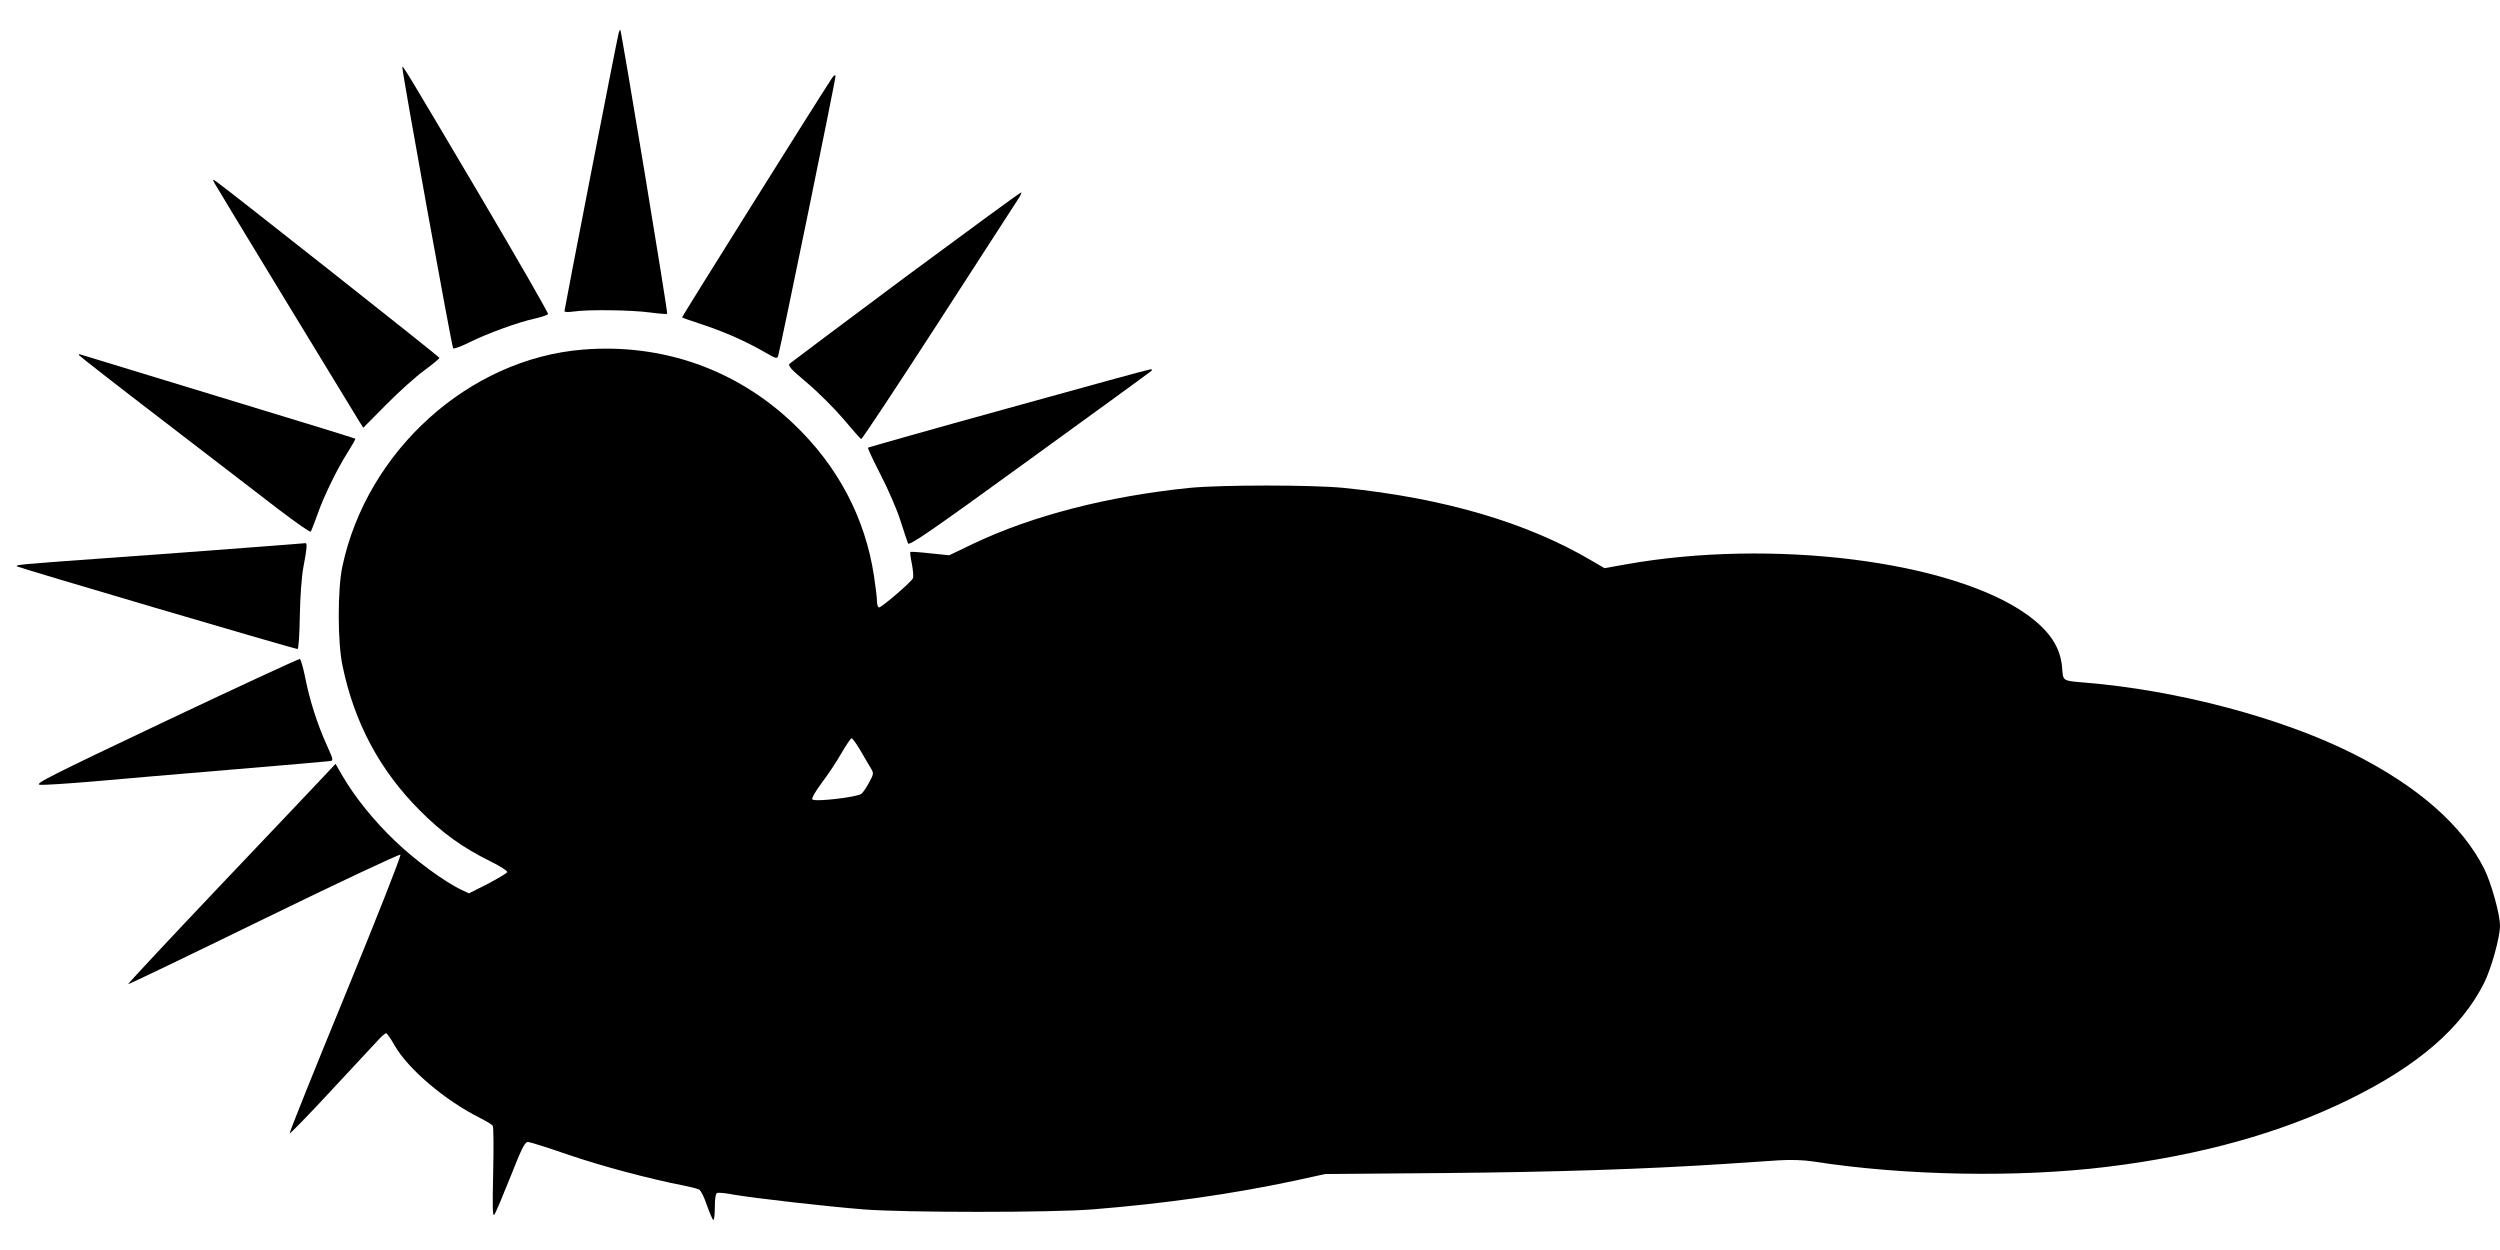
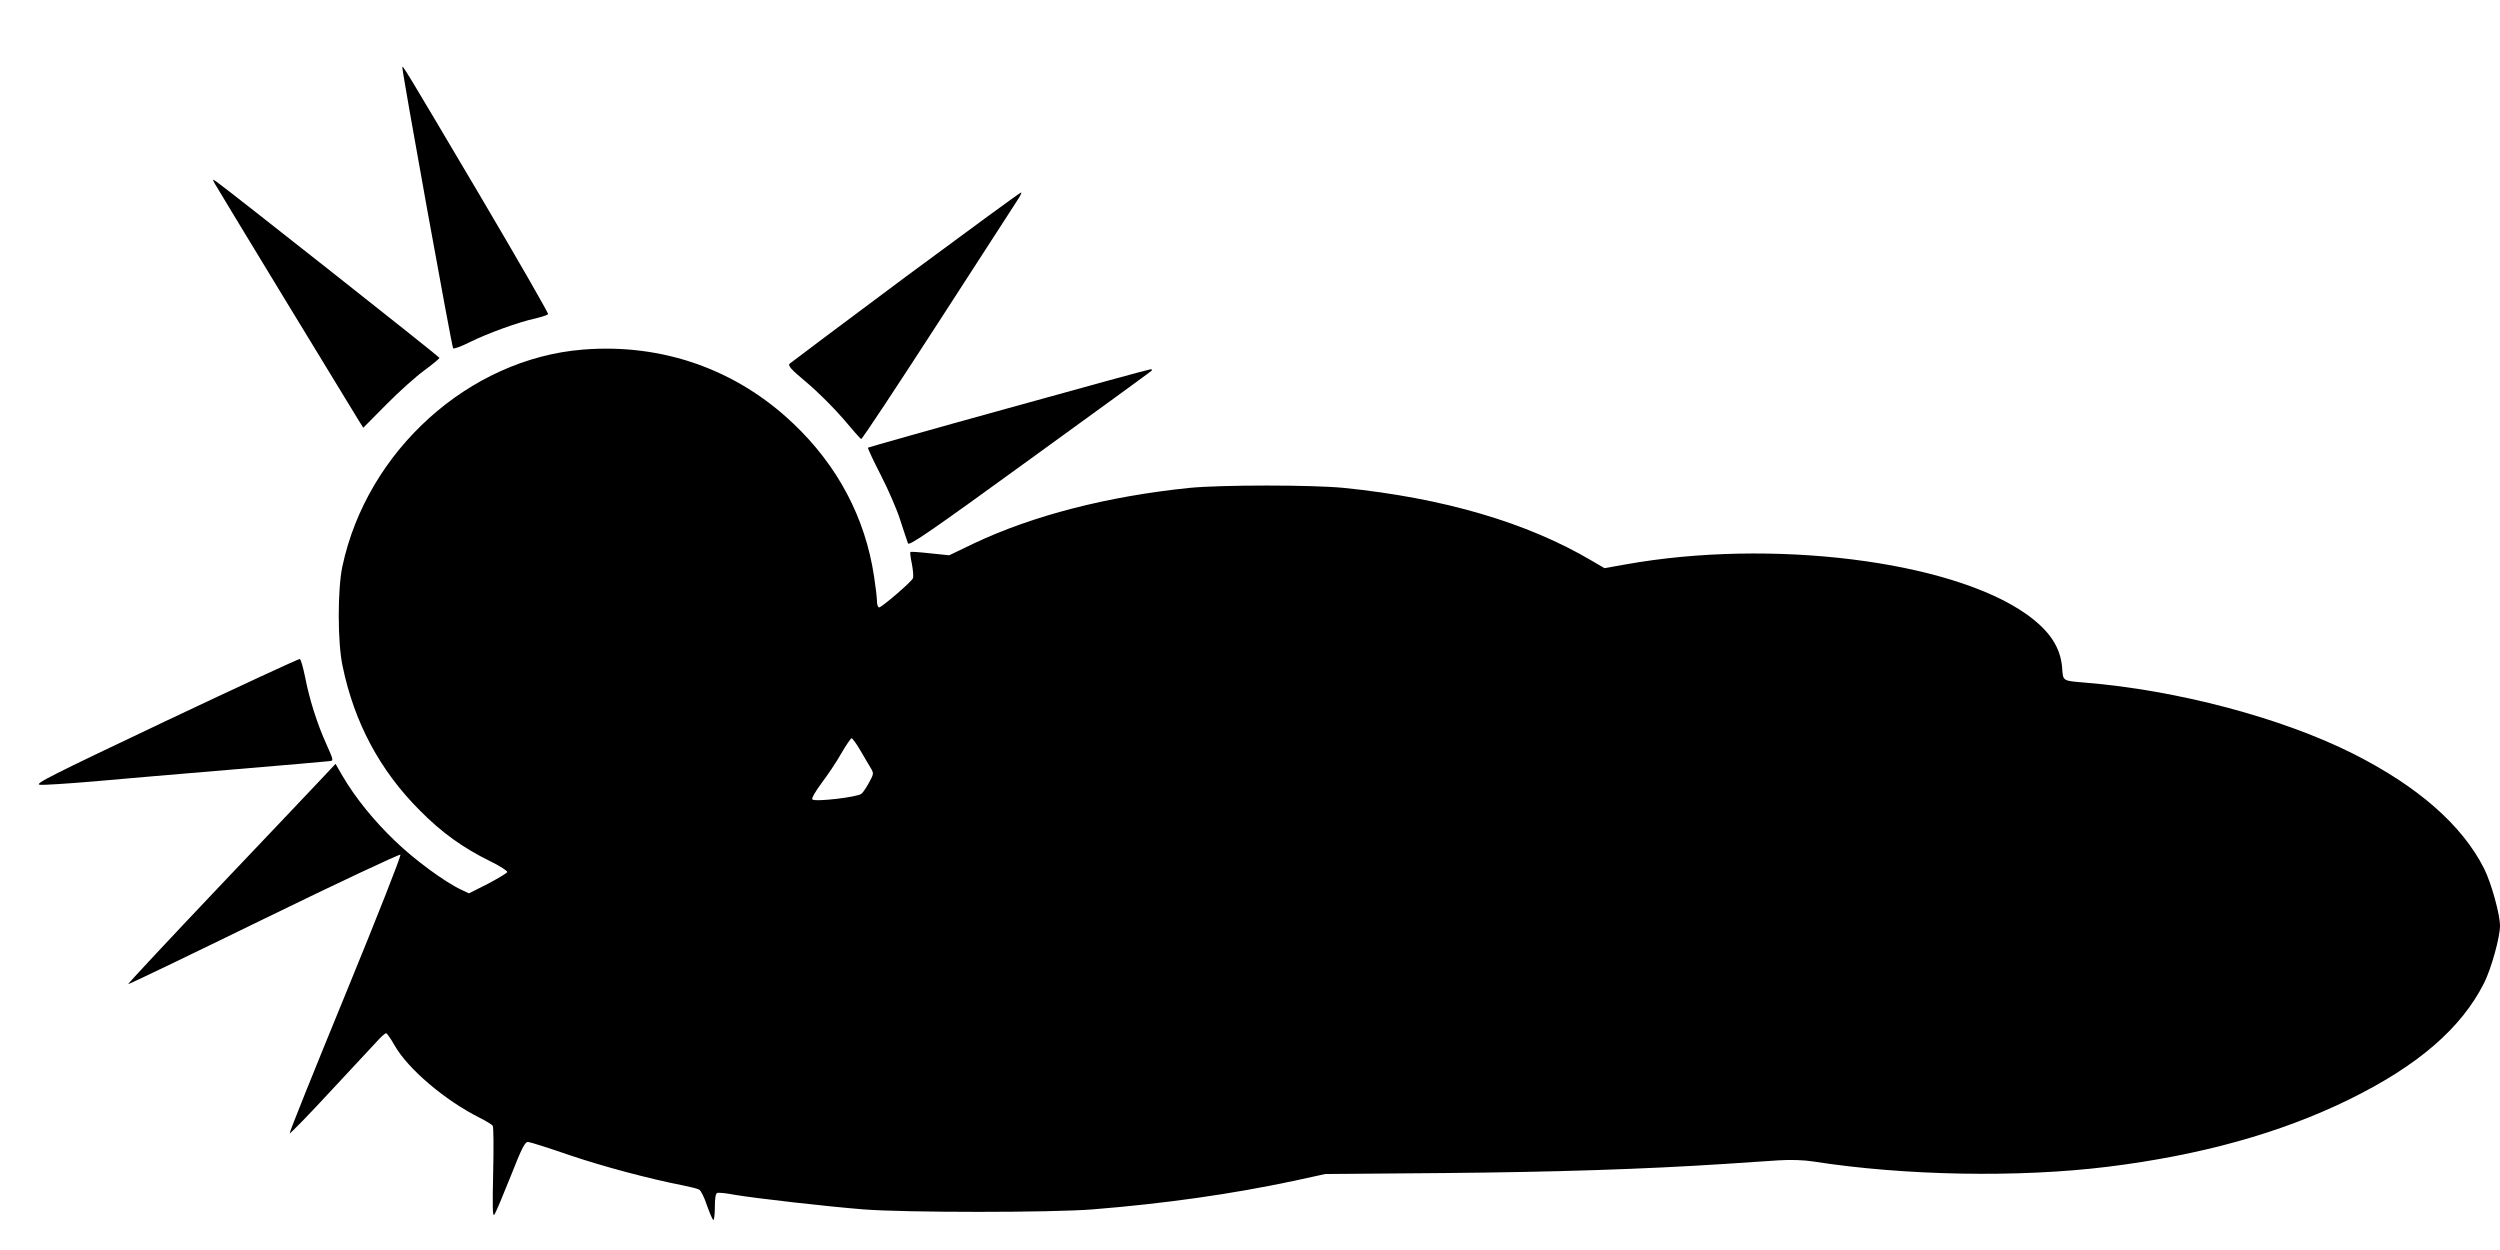
<svg xmlns="http://www.w3.org/2000/svg" version="1.0" width="1280pt" height="640pt" viewBox="0 0 1280 640" preserveAspectRatio="xMidYMid meet">
  <g transform="translate(0,640) scale(0.1,-0.1)" fill="#000000" stroke="none">
-     <path d="M3167 6228 c-10 -38 -277 -1411 -277 -1421 0 -5 19 -6 47 -2 72 11 299 8 392 -5 46 -6 85 -9 87 -7 5 4 -234 1448 -240 1454 -2 2 -6 -6 -9 -19z" />
    <path d="M2060 6055 c-1 -27 253 -1431 260 -1438 4 -5 43 10 87 32 89 44 247 102 336 121 32 8 60 17 63 22 3 4 -158 284 -357 621 -381 644 -389 657 -389 642z" />
-     <path d="M4259 5999 c-96 -147 -769 -1222 -767 -1224 2 -2 50 -19 108 -38 115 -38 221 -86 317 -141 55 -32 62 -34 67 -19 14 48 297 1426 294 1435 -2 6 -11 0 -19 -13z" />
    <path d="M1099 5461 c13 -24 692 -1141 737 -1213 l24 -38 118 119 c64 65 152 144 195 175 42 31 77 60 77 64 -1 6 -1086 863 -1142 902 -20 14 -21 14 -9 -9z" />
    <path d="M4640 4985 c-321 -239 -589 -440 -597 -447 -10 -11 7 -29 89 -98 56 -47 139 -130 186 -185 46 -55 87 -101 91 -103 5 -1 180 264 391 590 211 326 395 610 408 631 14 20 23 39 21 42 -3 2 -267 -192 -589 -430z" />
    <path d="M2984 4610 c-583 -47 -1105 -518 -1231 -1110 -25 -117 -25 -390 1 -510 60 -290 191 -535 396 -740 113 -114 220 -191 363 -261 48 -24 86 -48 84 -54 -1 -5 -46 -32 -99 -60 l-97 -49 -38 18 c-86 40 -242 155 -340 250 -109 104 -204 222 -268 331 l-37 64 -63 -67 c-35 -37 -274 -290 -533 -562 -258 -272 -468 -497 -466 -499 2 -2 314 148 695 334 383 187 695 333 699 329 5 -5 -122 -326 -281 -714 -159 -387 -288 -708 -286 -713 1 -4 99 96 217 224 118 127 227 244 242 260 15 16 31 29 35 29 4 0 24 -28 43 -62 68 -120 257 -281 434 -370 34 -17 65 -36 69 -42 4 -6 5 -114 2 -241 -4 -178 -3 -226 6 -214 7 9 44 97 83 195 60 152 74 179 91 177 11 -1 106 -31 210 -67 171 -58 407 -121 585 -156 36 -7 72 -16 80 -21 8 -4 26 -39 39 -79 14 -39 28 -73 33 -76 4 -3 8 26 8 65 0 45 4 71 12 73 7 3 46 -1 87 -9 113 -19 474 -60 661 -75 217 -17 962 -17 1175 0 372 30 709 78 1030 146 l160 35 610 5 c567 5 1028 20 1440 47 94 6 215 14 270 18 63 4 130 2 180 -6 468 -73 1051 -83 1505 -27 478 59 887 173 1236 344 353 173 576 365 693 598 36 72 81 233 81 292 0 59 -45 220 -81 292 -112 223 -340 423 -675 591 -363 182 -899 324 -1369 362 -116 10 -112 6 -117 78 -9 105 -65 188 -182 272 -388 275 -1310 389 -2054 255 l-107 -19 -65 38 c-330 195 -757 321 -1270 373 -161 16 -629 16 -790 0 -420 -43 -803 -142 -1103 -284 l-127 -61 -98 10 c-53 6 -99 9 -101 7 -2 -2 1 -30 8 -62 6 -33 9 -65 5 -73 -8 -19 -160 -149 -173 -149 -6 0 -11 15 -11 33 0 17 -7 75 -15 127 -45 299 -186 566 -414 782 -291 277 -671 411 -1077 378z m1421 -2052 c20 -35 44 -75 53 -90 16 -27 16 -30 -7 -72 -13 -25 -31 -52 -40 -60 -19 -17 -238 -43 -252 -29 -5 5 16 41 47 83 31 41 77 109 101 152 25 43 49 78 53 78 5 0 25 -28 45 -62z" />
-     <path d="M405 4581 c3 -5 198 -157 433 -337 235 -181 499 -383 587 -451 88 -67 162 -119 166 -115 3 4 18 43 34 87 32 92 99 231 157 322 22 35 39 65 37 67 -2 2 -317 99 -699 215 -382 117 -701 214 -708 216 -7 3 -10 1 -7 -4z" />
    <path d="M5162 4310 c-392 -108 -715 -200 -718 -202 -2 -3 27 -65 65 -139 38 -74 84 -179 101 -234 18 -55 35 -108 39 -117 5 -15 118 63 621 428 338 245 619 449 625 455 5 6 4 9 -5 8 -8 0 -336 -90 -728 -199z" />
-     <path d="M1320 3600 c-296 -23 -465 -35 -810 -60 -408 -29 -433 -32 -423 -40 6 -6 1402 -418 1437 -423 4 -1 10 75 11 168 2 101 9 204 19 255 18 94 20 121 9 119 -5 -1 -114 -9 -243 -19z" />
    <path d="M846 2707 c-592 -281 -674 -322 -641 -325 20 -2 143 6 273 17 130 12 451 39 712 61 261 22 485 41 497 43 22 2 21 4 -16 87 -47 104 -86 226 -109 344 -10 49 -22 91 -27 92 -6 1 -315 -142 -689 -319z" />
  </g>
</svg>